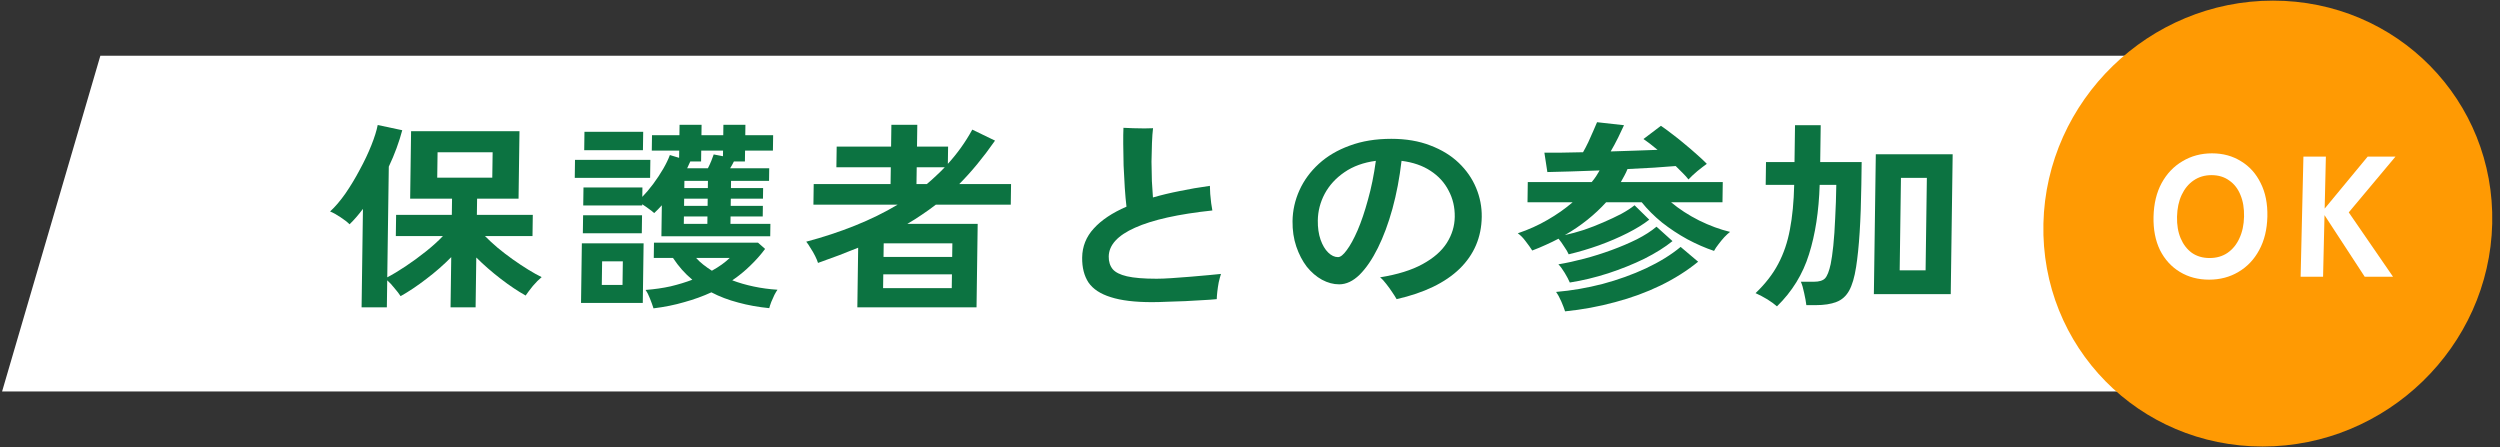
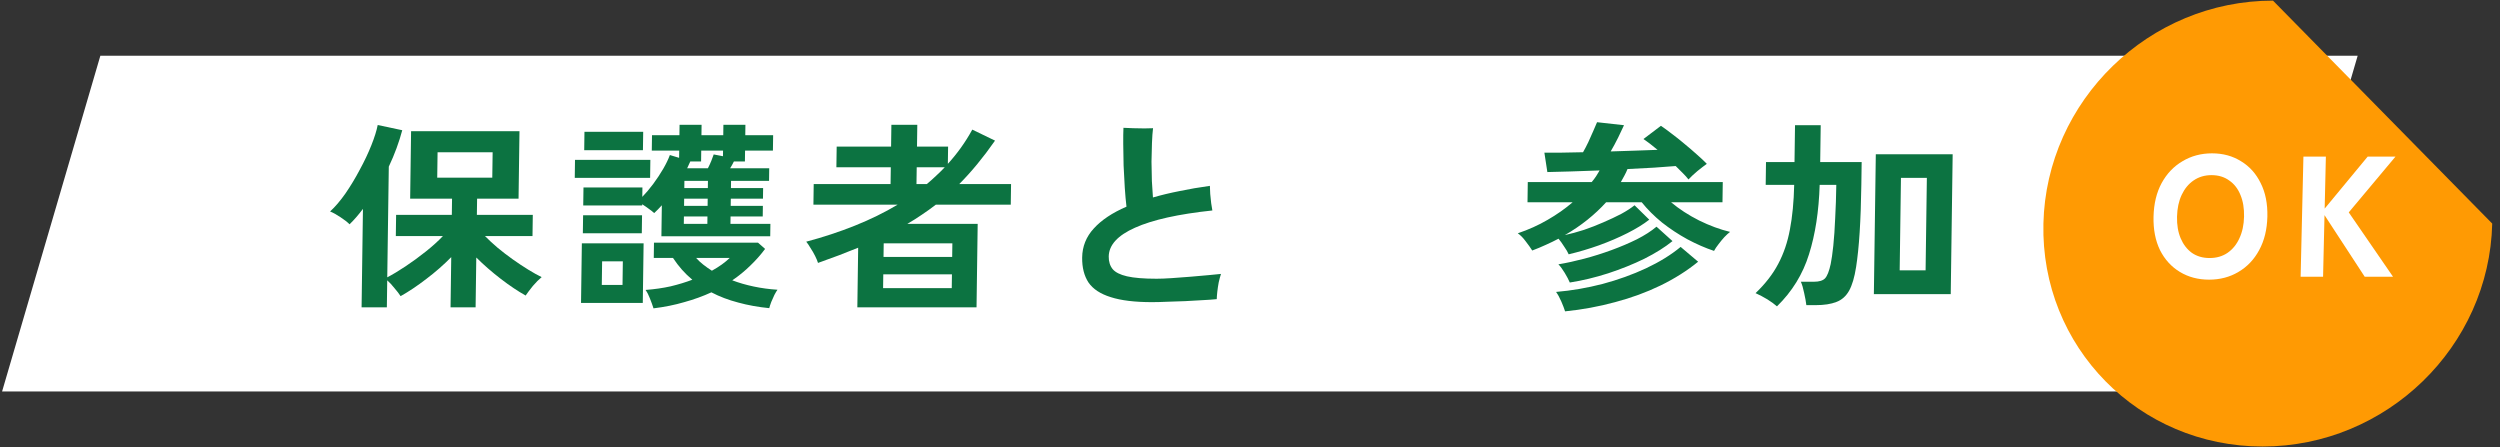
<svg xmlns="http://www.w3.org/2000/svg" width="274" height="49" viewBox="0 0 274 49" fill="none">
  <rect x="0" y="0" width="274" height="49" fill="#333333" stroke="none" />
  <rect width="247.402" height="38.328" transform="matrix(1 0 -0.281 0.96 10.998 6.112)" fill="white" />
  <path d="M205.376 32.238L205.588 16.904H214.012L213.801 32.238H205.376ZM194.756 33.576C194.491 33.342 194.14 33.086 193.702 32.808C193.264 32.545 192.833 32.318 192.41 32.128C193.481 31.104 194.308 30.037 194.891 28.925C195.49 27.799 195.918 26.542 196.174 25.152C196.445 23.748 196.602 22.118 196.643 20.261H193.52L193.554 17.76H196.678L196.734 13.723H199.55L199.494 17.76H204.038L204.003 20.261C203.949 24.18 203.758 27.178 203.43 29.254C203.256 30.381 203 31.251 202.66 31.865C202.321 32.464 201.857 32.874 201.271 33.093C200.684 33.327 199.925 33.444 198.994 33.444H197.976C197.934 33.079 197.853 32.633 197.734 32.106C197.631 31.594 197.51 31.185 197.373 30.878H198.816C199.384 30.878 199.788 30.753 200.028 30.505C200.269 30.242 200.473 29.722 200.641 28.947C200.743 28.465 200.839 27.792 200.93 26.929C201.021 26.052 201.09 25.043 201.137 23.902C201.2 22.747 201.241 21.533 201.258 20.261H199.436C199.349 23.141 198.959 25.679 198.266 27.872C197.589 30.051 196.419 31.953 194.756 33.576ZM208.205 29.627H211.045L211.184 19.493H208.345L208.205 29.627Z" fill="#0C7341" />
  <path d="M171.927 27.872C171.82 27.624 171.658 27.346 171.441 27.039C171.241 26.717 171.032 26.425 170.815 26.161C170.37 26.395 169.901 26.622 169.409 26.841C168.933 27.061 168.441 27.265 167.933 27.456C167.748 27.163 167.508 26.827 167.214 26.447C166.935 26.066 166.647 25.774 166.35 25.569C167.523 25.174 168.61 24.684 169.612 24.099C170.63 23.514 171.546 22.871 172.36 22.169H167.415L167.445 19.953H174.45C174.626 19.749 174.787 19.537 174.932 19.317C175.077 19.098 175.206 18.886 175.319 18.681C174.214 18.725 173.157 18.761 172.147 18.791C171.137 18.82 170.284 18.842 169.59 18.857L169.264 16.729C169.817 16.729 170.455 16.729 171.181 16.729C171.907 16.714 172.68 16.699 173.501 16.685C173.695 16.348 173.889 15.976 174.084 15.566C174.28 15.142 174.459 14.74 174.622 14.36C174.801 13.965 174.939 13.643 175.037 13.394L177.991 13.723C177.844 14.045 177.633 14.491 177.357 15.062C177.081 15.617 176.806 16.129 176.531 16.597C177.463 16.568 178.37 16.538 179.254 16.509C180.154 16.48 180.959 16.451 181.669 16.422C181.388 16.188 181.115 15.968 180.85 15.763C180.584 15.559 180.342 15.383 180.123 15.237L182.037 13.789C182.365 14.008 182.755 14.294 183.208 14.645C183.661 14.981 184.121 15.347 184.589 15.742C185.073 16.136 185.533 16.531 185.969 16.926C186.406 17.306 186.772 17.65 187.067 17.957C186.78 18.162 186.438 18.425 186.039 18.747C185.656 19.069 185.328 19.376 185.056 19.668C184.901 19.463 184.699 19.237 184.45 18.988C184.201 18.739 183.936 18.476 183.656 18.198C183.008 18.257 182.219 18.315 181.287 18.374C180.371 18.432 179.4 18.483 178.374 18.527C178.276 18.776 178.162 19.017 178.033 19.251C177.904 19.485 177.774 19.719 177.645 19.953H188.815L188.784 22.169H183.152C184.041 22.915 185.065 23.58 186.224 24.165C187.384 24.735 188.514 25.152 189.615 25.416C189.44 25.547 189.232 25.737 188.992 25.986C188.767 26.234 188.551 26.498 188.342 26.776C188.133 27.039 187.972 27.28 187.859 27.499C186.901 27.178 185.928 26.754 184.942 26.227C183.955 25.686 183.025 25.072 182.151 24.384C181.293 23.683 180.554 22.944 179.933 22.169H176.029C175.42 22.842 174.733 23.485 173.967 24.099C173.217 24.699 172.397 25.255 171.506 25.767C172.171 25.62 172.868 25.43 173.597 25.196C174.326 24.948 175.04 24.67 175.738 24.363C176.452 24.055 177.103 23.748 177.691 23.441C178.279 23.119 178.765 22.805 179.148 22.498L180.759 24.077C180.121 24.575 179.325 25.064 178.372 25.547C177.419 26.03 176.379 26.476 175.254 26.885C174.144 27.28 173.035 27.609 171.927 27.872ZM171.533 34.124C171.442 33.832 171.305 33.474 171.122 33.049C170.938 32.625 170.746 32.274 170.545 31.996C172.251 31.85 173.951 31.558 175.645 31.119C177.339 30.666 178.925 30.095 180.401 29.408C181.894 28.706 183.159 27.924 184.197 27.061L186.115 28.684C184.918 29.664 183.541 30.534 181.985 31.294C180.444 32.04 178.787 32.647 177.014 33.115C175.24 33.598 173.413 33.934 171.533 34.124ZM172.05 30.965C171.928 30.673 171.743 30.322 171.497 29.913C171.25 29.503 171.017 29.189 170.8 28.969C171.685 28.823 172.627 28.618 173.624 28.355C174.622 28.092 175.62 27.777 176.619 27.412C177.618 27.046 178.546 26.651 179.404 26.227C180.262 25.788 180.978 25.328 181.553 24.845L183.306 26.425C182.476 27.097 181.45 27.741 180.227 28.355C179.004 28.955 177.679 29.488 176.253 29.956C174.842 30.41 173.441 30.746 172.05 30.965Z" fill="#0C7341" />
-   <path d="M153.069 32.786C152.946 32.567 152.784 32.311 152.583 32.018C152.382 31.711 152.165 31.412 151.933 31.119C151.716 30.826 151.49 30.585 151.256 30.395C153.169 30.088 154.722 29.605 155.915 28.947C157.123 28.289 158.009 27.514 158.573 26.622C159.138 25.73 159.427 24.779 159.441 23.77C159.456 22.717 159.232 21.759 158.771 20.897C158.325 20.019 157.665 19.295 156.789 18.725C155.929 18.155 154.869 17.789 153.609 17.628C153.394 19.485 153.063 21.233 152.614 22.871C152.166 24.494 151.633 25.927 151.017 27.171C150.4 28.413 149.732 29.393 149.012 30.11C148.292 30.812 147.546 31.163 146.773 31.163C146.142 31.163 145.513 30.995 144.887 30.658C144.276 30.322 143.723 29.847 143.226 29.233C142.746 28.604 142.362 27.865 142.073 27.017C141.785 26.169 141.648 25.24 141.662 24.231C141.678 23.061 141.931 21.935 142.419 20.853C142.907 19.771 143.614 18.805 144.541 17.957C145.468 17.109 146.597 16.444 147.929 15.961C149.261 15.464 150.779 15.215 152.483 15.215C154.092 15.215 155.517 15.456 156.756 15.939C157.996 16.407 159.037 17.043 159.878 17.848C160.718 18.652 161.353 19.566 161.78 20.59C162.208 21.613 162.414 22.674 162.399 23.77C162.368 26.008 161.561 27.902 159.978 29.452C158.395 30.987 156.092 32.099 153.069 32.786ZM146.648 28.18C146.917 28.18 147.236 27.924 147.606 27.412C147.991 26.9 148.388 26.176 148.795 25.24C149.203 24.29 149.581 23.171 149.93 21.884C150.295 20.597 150.583 19.178 150.793 17.628C149.45 17.804 148.3 18.22 147.345 18.878C146.405 19.522 145.684 20.312 145.182 21.248C144.696 22.169 144.446 23.142 144.432 24.165C144.421 24.955 144.522 25.657 144.734 26.271C144.947 26.871 145.224 27.339 145.567 27.675C145.909 28.011 146.27 28.18 146.648 28.18Z" fill="#0C7341" />
  <path d="M126.252 33.115C124.375 33.115 122.871 32.932 121.74 32.567C120.609 32.216 119.796 31.682 119.301 30.965C118.822 30.234 118.59 29.32 118.605 28.223C118.622 27.01 119.046 25.949 119.879 25.043C120.712 24.121 121.907 23.324 123.462 22.651C123.391 22.067 123.33 21.379 123.277 20.59C123.225 19.785 123.181 18.966 123.146 18.133C123.126 17.284 123.113 16.502 123.107 15.785C123.101 15.054 123.109 14.462 123.131 14.008C123.415 14.023 123.77 14.038 124.196 14.052C124.621 14.067 125.032 14.074 125.426 14.074C125.836 14.06 126.152 14.052 126.373 14.052C126.32 14.476 126.281 15.01 126.256 15.654C126.231 16.297 126.214 16.985 126.204 17.716C126.21 18.447 126.224 19.156 126.246 19.844C126.284 20.531 126.323 21.131 126.363 21.642C127.266 21.379 128.239 21.145 129.283 20.941C130.328 20.721 131.435 20.531 132.604 20.37C132.617 20.619 132.628 20.911 132.64 21.248C132.667 21.584 132.701 21.92 132.744 22.257C132.787 22.578 132.831 22.849 132.875 23.068C129.146 23.463 126.321 24.092 124.4 24.955C122.496 25.803 121.534 26.856 121.517 28.114C121.509 28.669 121.653 29.13 121.948 29.496C122.243 29.847 122.767 30.11 123.522 30.285C124.293 30.461 125.372 30.549 126.761 30.549C127.203 30.549 127.755 30.527 128.418 30.483C129.082 30.439 129.769 30.388 130.479 30.329C131.206 30.271 131.869 30.212 132.47 30.154C133.07 30.095 133.52 30.051 133.82 30.022C133.738 30.271 133.655 30.578 133.571 30.944C133.503 31.309 133.451 31.66 133.414 31.997C133.378 32.333 133.359 32.596 133.356 32.786C132.93 32.83 132.416 32.867 131.816 32.896C131.216 32.94 130.577 32.976 129.898 33.005C129.235 33.035 128.58 33.057 127.933 33.071C127.302 33.101 126.741 33.115 126.252 33.115Z" fill="#0C7341" />
  <path d="M93.965 33.685L94.055 27.148C92.707 27.704 91.24 28.26 89.654 28.816C89.594 28.611 89.487 28.355 89.334 28.048C89.18 27.741 89.01 27.448 88.825 27.17C88.656 26.878 88.501 26.651 88.361 26.49C90.23 25.993 92.005 25.408 93.686 24.735C95.368 24.063 96.932 23.295 98.38 22.432H89.151L89.182 20.173H97.606L97.632 18.33H91.668L91.7 16.07H97.663L97.696 13.679H100.536L100.503 16.07H103.911L103.885 17.957C104.926 16.816 105.819 15.566 106.563 14.206L109.055 15.412C107.767 17.255 106.46 18.842 105.132 20.173H110.812L110.78 22.432H102.569C102.074 22.812 101.565 23.178 101.039 23.529C100.529 23.88 99.996 24.216 99.44 24.538H107.154L107.028 33.685H93.965ZM96.787 31.58H104.312L104.333 30.066H96.808L96.787 31.58ZM96.834 28.157H104.359L104.38 26.666H96.854L96.834 28.157ZM100.446 20.173H101.582C101.933 19.88 102.269 19.58 102.589 19.273C102.924 18.966 103.244 18.652 103.548 18.33H100.472L100.446 20.173Z" fill="#0C7341" />
  <path d="M72.49 25.898L72.537 22.498C72.393 22.659 72.249 22.812 72.105 22.959C71.961 23.105 71.825 23.236 71.697 23.353C71.525 23.193 71.323 23.032 71.088 22.871C70.854 22.695 70.62 22.535 70.385 22.388L70.383 22.52H63.922L63.95 20.546H70.41L70.396 21.577C70.796 21.167 71.197 20.692 71.599 20.151C72.001 19.61 72.363 19.061 72.687 18.506C73.01 17.95 73.253 17.445 73.417 16.992L74.431 17.299L74.442 16.509H71.436L71.459 14.82H74.465L74.481 13.679H76.894L76.879 14.82H79.269L79.285 13.679H81.698L81.683 14.82H84.736L84.712 16.509H81.659L81.643 17.694H80.436C80.372 17.796 80.307 17.921 80.242 18.067C80.177 18.198 80.104 18.323 80.024 18.44H84.307L84.288 19.822H80.123L80.112 20.611H83.638L83.622 21.774H80.096L80.085 22.564H83.611L83.595 23.726H80.069L80.058 24.538H84.436L84.417 25.898H72.49ZM71.624 33.795C71.518 33.459 71.389 33.1 71.236 32.72C71.1 32.355 70.938 32.04 70.752 31.777C71.732 31.704 72.648 31.572 73.503 31.382C74.358 31.177 75.15 30.936 75.879 30.658C75.068 29.986 74.362 29.189 73.759 28.267H71.653L71.676 26.6H83.082L83.854 27.28C83.388 27.909 82.851 28.516 82.243 29.101C81.651 29.686 80.989 30.227 80.257 30.724C80.994 31.002 81.78 31.229 82.614 31.404C83.448 31.58 84.314 31.697 85.212 31.755C85.116 31.887 85.003 32.077 84.873 32.325C84.759 32.574 84.645 32.83 84.531 33.093C84.433 33.356 84.359 33.583 84.309 33.773C83.111 33.656 81.978 33.452 80.909 33.159C79.84 32.881 78.859 32.508 77.967 32.04C77.046 32.464 76.055 32.823 74.994 33.115C73.948 33.422 72.825 33.649 71.624 33.795ZM63.681 33.203L63.771 26.666H70.539L70.449 33.203H63.681ZM62.994 19.493L63.021 17.518H71.28L71.253 19.493H62.994ZM64.03 16.465L64.057 14.447H70.494L70.466 16.465H64.03ZM63.88 25.569L63.908 23.595H70.368L70.341 25.569H63.88ZM65.956 31.229H68.228L68.263 28.64H65.992L65.956 31.229ZM75.314 18.44H77.586C77.716 18.191 77.838 17.928 77.952 17.65C78.067 17.358 78.157 17.116 78.222 16.926L79.237 17.123L79.246 16.509H76.856L76.839 17.694H75.656C75.558 17.928 75.444 18.176 75.314 18.44ZM78.023 29.671C78.818 29.232 79.471 28.764 79.983 28.267H76.291C76.509 28.516 76.766 28.757 77.062 28.991C77.359 29.225 77.679 29.452 78.023 29.671ZM74.946 24.538H77.526L77.537 23.726H74.957L74.946 24.538ZM74.974 22.564H77.553L77.564 21.774H74.984L74.974 22.564ZM75 20.611H77.58L77.591 19.822H75.011L75 20.611Z" fill="#0C7341" />
  <path d="M39.63 33.685L39.779 22.893C39.538 23.215 39.297 23.514 39.057 23.792C38.816 24.07 38.568 24.333 38.312 24.582C38.063 24.333 37.735 24.077 37.329 23.814C36.922 23.536 36.539 23.324 36.178 23.178C36.737 22.666 37.298 22.008 37.862 21.204C38.425 20.385 38.95 19.515 39.436 18.593C39.938 17.672 40.36 16.78 40.703 15.917C41.047 15.054 41.278 14.316 41.397 13.701L44.087 14.272C43.92 14.901 43.714 15.551 43.468 16.224C43.222 16.897 42.937 17.577 42.612 18.264L42.444 30.395C43.032 30.088 43.701 29.686 44.449 29.189C45.197 28.691 45.938 28.15 46.672 27.565C47.406 26.98 48.029 26.417 48.541 25.876H43.382L43.414 23.551H49.52L49.544 21.774H44.953L45.055 14.381H56.935L56.833 21.774H52.29L52.265 23.551H58.394L58.362 25.876H53.156C53.561 26.286 54.028 26.717 54.558 27.17C55.089 27.609 55.643 28.033 56.221 28.443C56.799 28.852 57.362 29.225 57.909 29.561C58.457 29.898 58.942 30.168 59.365 30.373C59.062 30.622 58.742 30.944 58.405 31.338C58.084 31.733 57.819 32.084 57.61 32.391C56.749 31.909 55.834 31.294 54.867 30.549C53.899 29.803 53.01 29.028 52.201 28.223L52.126 33.685H49.38L49.456 28.18C48.64 29.013 47.73 29.81 46.725 30.571C45.737 31.331 44.797 31.96 43.907 32.457C43.737 32.194 43.512 31.901 43.233 31.58C42.969 31.243 42.705 30.958 42.44 30.724L42.399 33.685H39.63ZM47.92 19.471H53.954L53.993 16.685H47.958L47.92 19.471Z" fill="#0C7341" />
-   <path d="M273.147 24.503C272.833 37.998 261.566 48.938 247.983 48.938C234.4 48.938 223.643 37.998 223.958 24.503C224.272 11.008 235.538 0.068 249.121 0.068C262.705 0.068 273.461 11.008 273.147 24.503Z" fill="#FF9A03" />
+   <path d="M273.147 24.503C272.833 37.998 261.566 48.938 247.983 48.938C234.4 48.938 223.643 37.998 223.958 24.503C224.272 11.008 235.538 0.068 249.121 0.068Z" fill="#FF9A03" />
  <path d="M252.148 30.33L252.455 17.164H254.916L254.783 22.863L259.497 17.164H262.545L257.424 23.277L262.276 30.33H259.172L254.766 23.578L254.609 30.33H252.148Z" fill="white" />
  <path d="M242.114 30.65C240.915 30.65 239.849 30.368 238.916 29.803C237.982 29.239 237.256 28.443 236.737 27.415C236.231 26.374 235.995 25.151 236.027 23.747C236.06 22.33 236.354 21.107 236.908 20.079C237.475 19.038 238.238 18.236 239.198 17.672C240.158 17.095 241.238 16.806 242.437 16.806C243.636 16.806 244.696 17.095 245.616 17.672C246.55 18.236 247.269 19.038 247.775 20.079C248.294 21.107 248.537 22.33 248.504 23.747C248.471 25.151 248.171 26.374 247.604 27.415C247.05 28.443 246.293 29.239 245.333 29.803C244.386 30.368 243.313 30.65 242.114 30.65ZM242.169 28.28C242.927 28.28 243.581 28.092 244.133 27.716C244.697 27.327 245.132 26.794 245.438 26.117C245.757 25.44 245.927 24.65 245.948 23.747C245.969 22.832 245.836 22.035 245.549 21.358C245.275 20.681 244.864 20.154 244.317 19.778C243.784 19.39 243.138 19.195 242.381 19.195C241.636 19.195 240.982 19.39 240.417 19.778C239.866 20.154 239.431 20.681 239.112 21.358C238.794 22.035 238.624 22.832 238.602 23.747C238.581 24.65 238.714 25.44 239.001 26.117C239.289 26.794 239.699 27.327 240.233 27.716C240.779 28.092 241.425 28.28 242.169 28.28Z" fill="white" />
</svg>